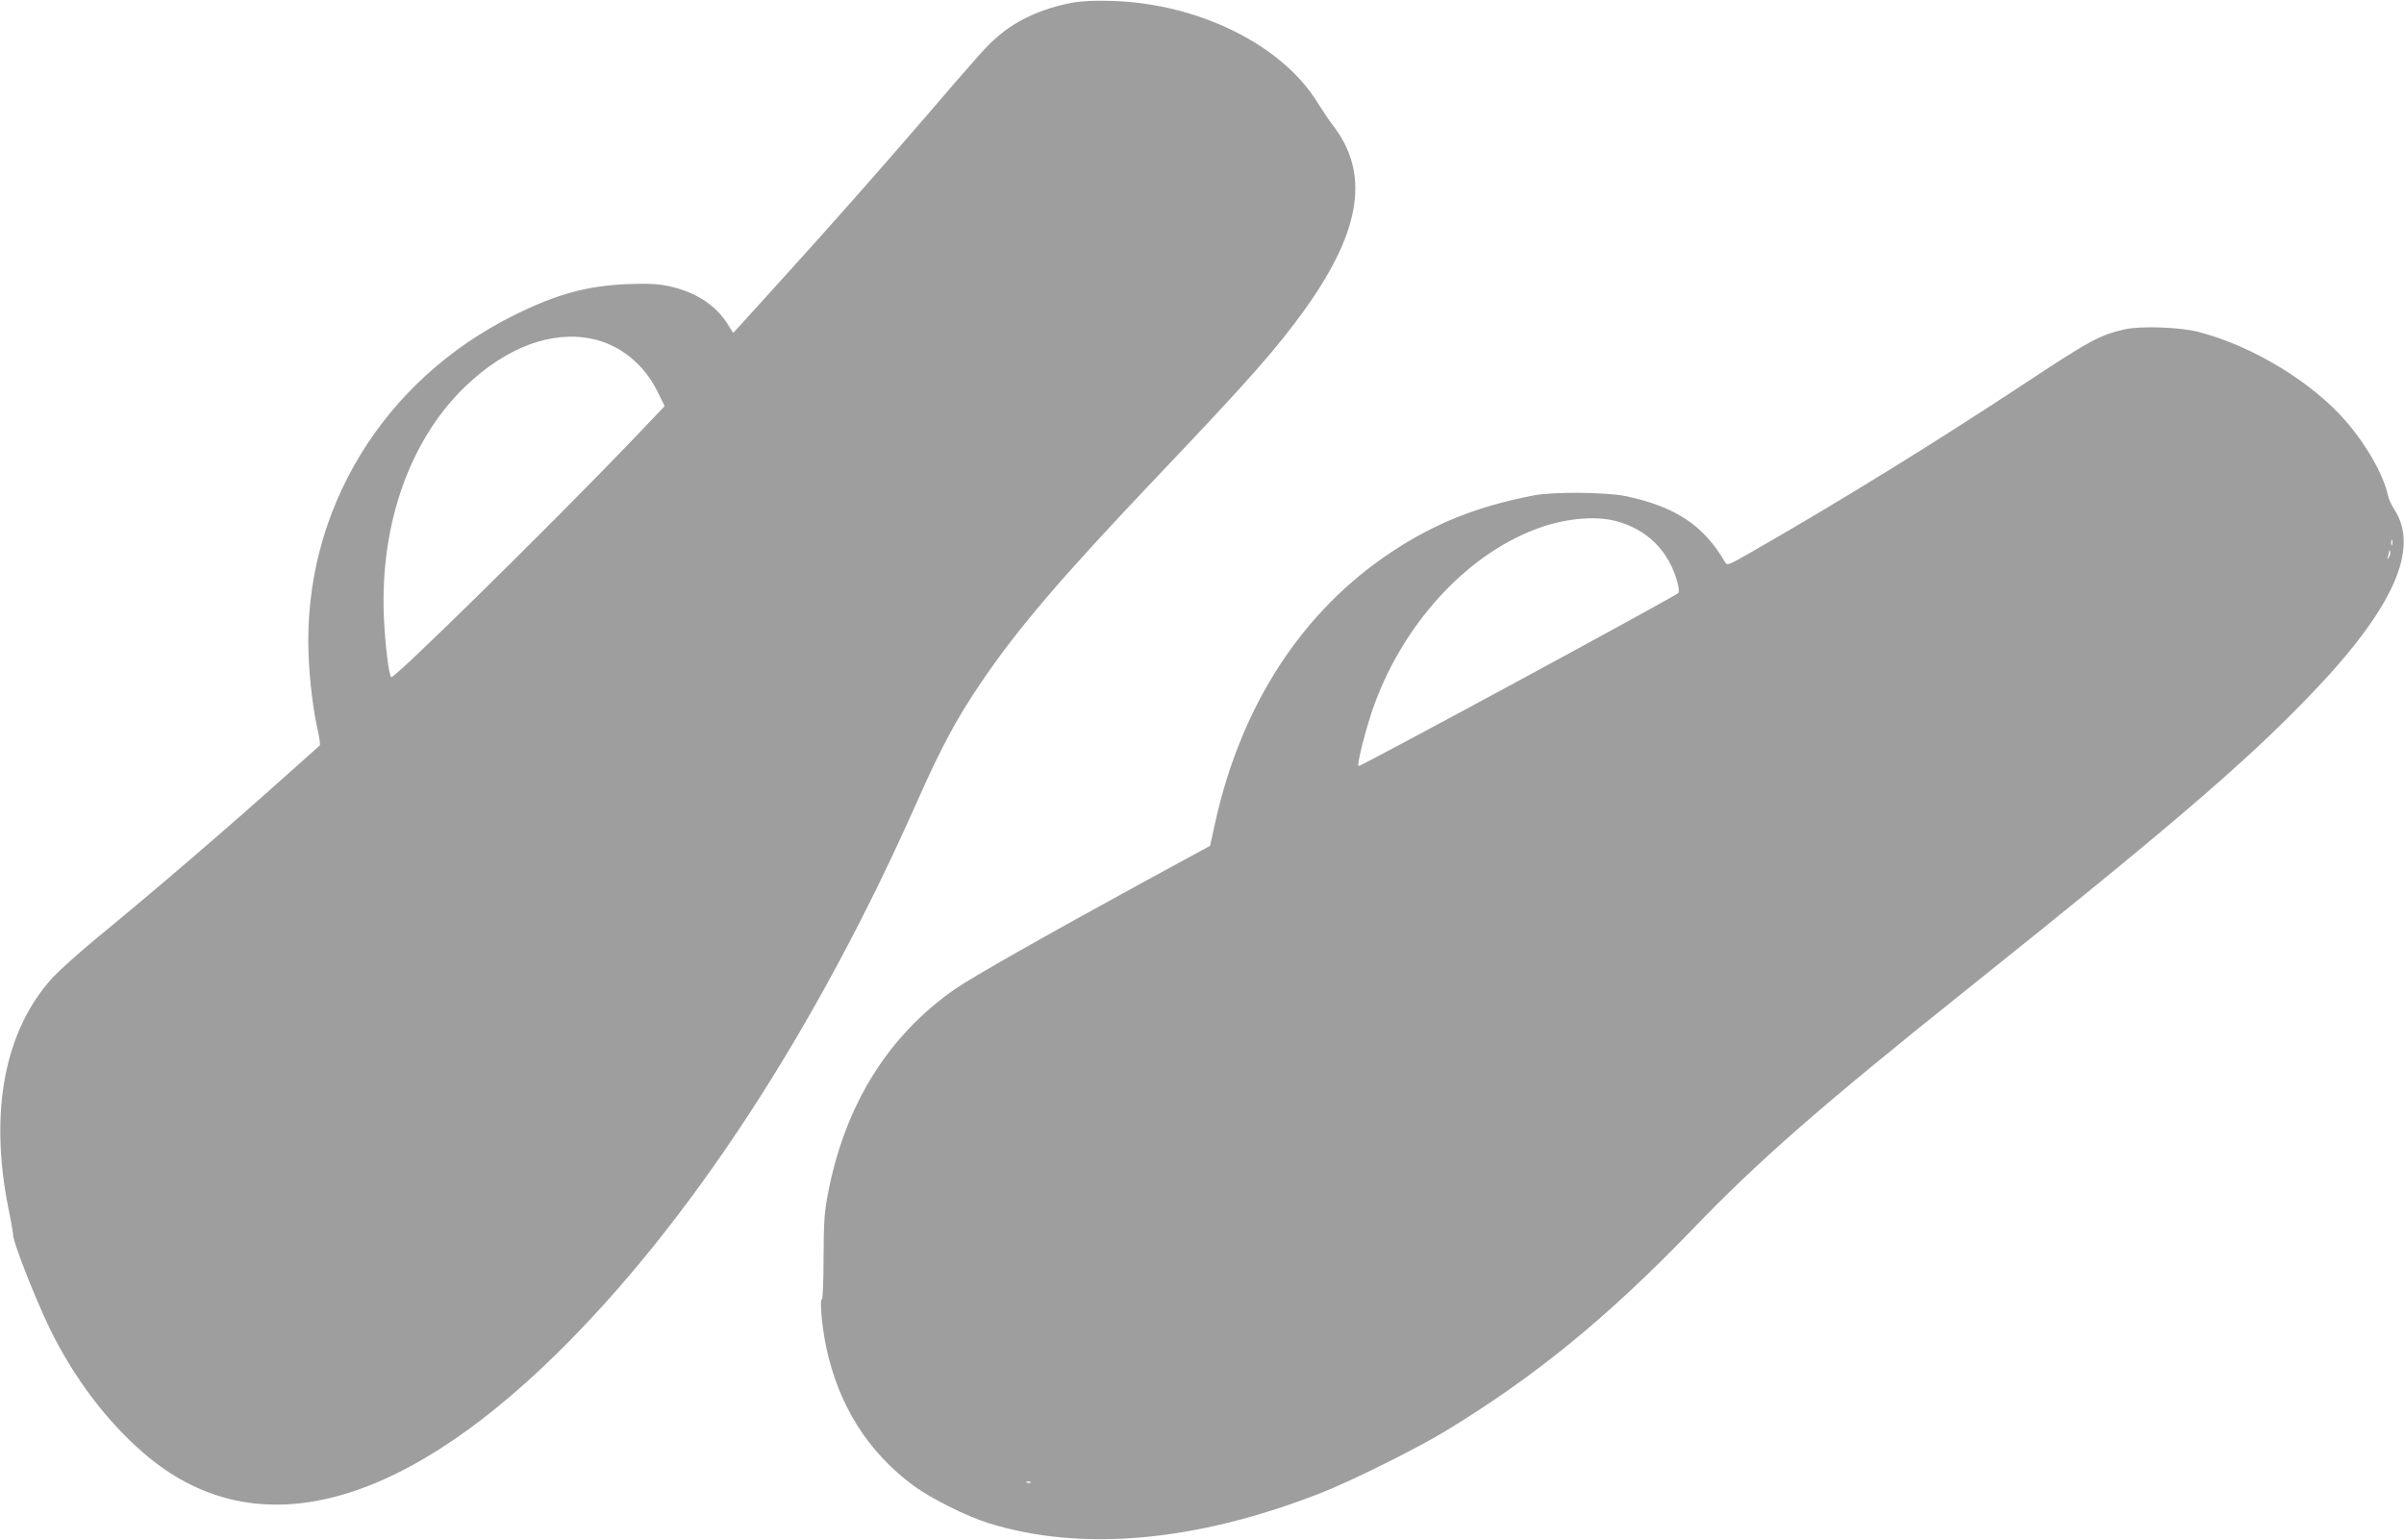
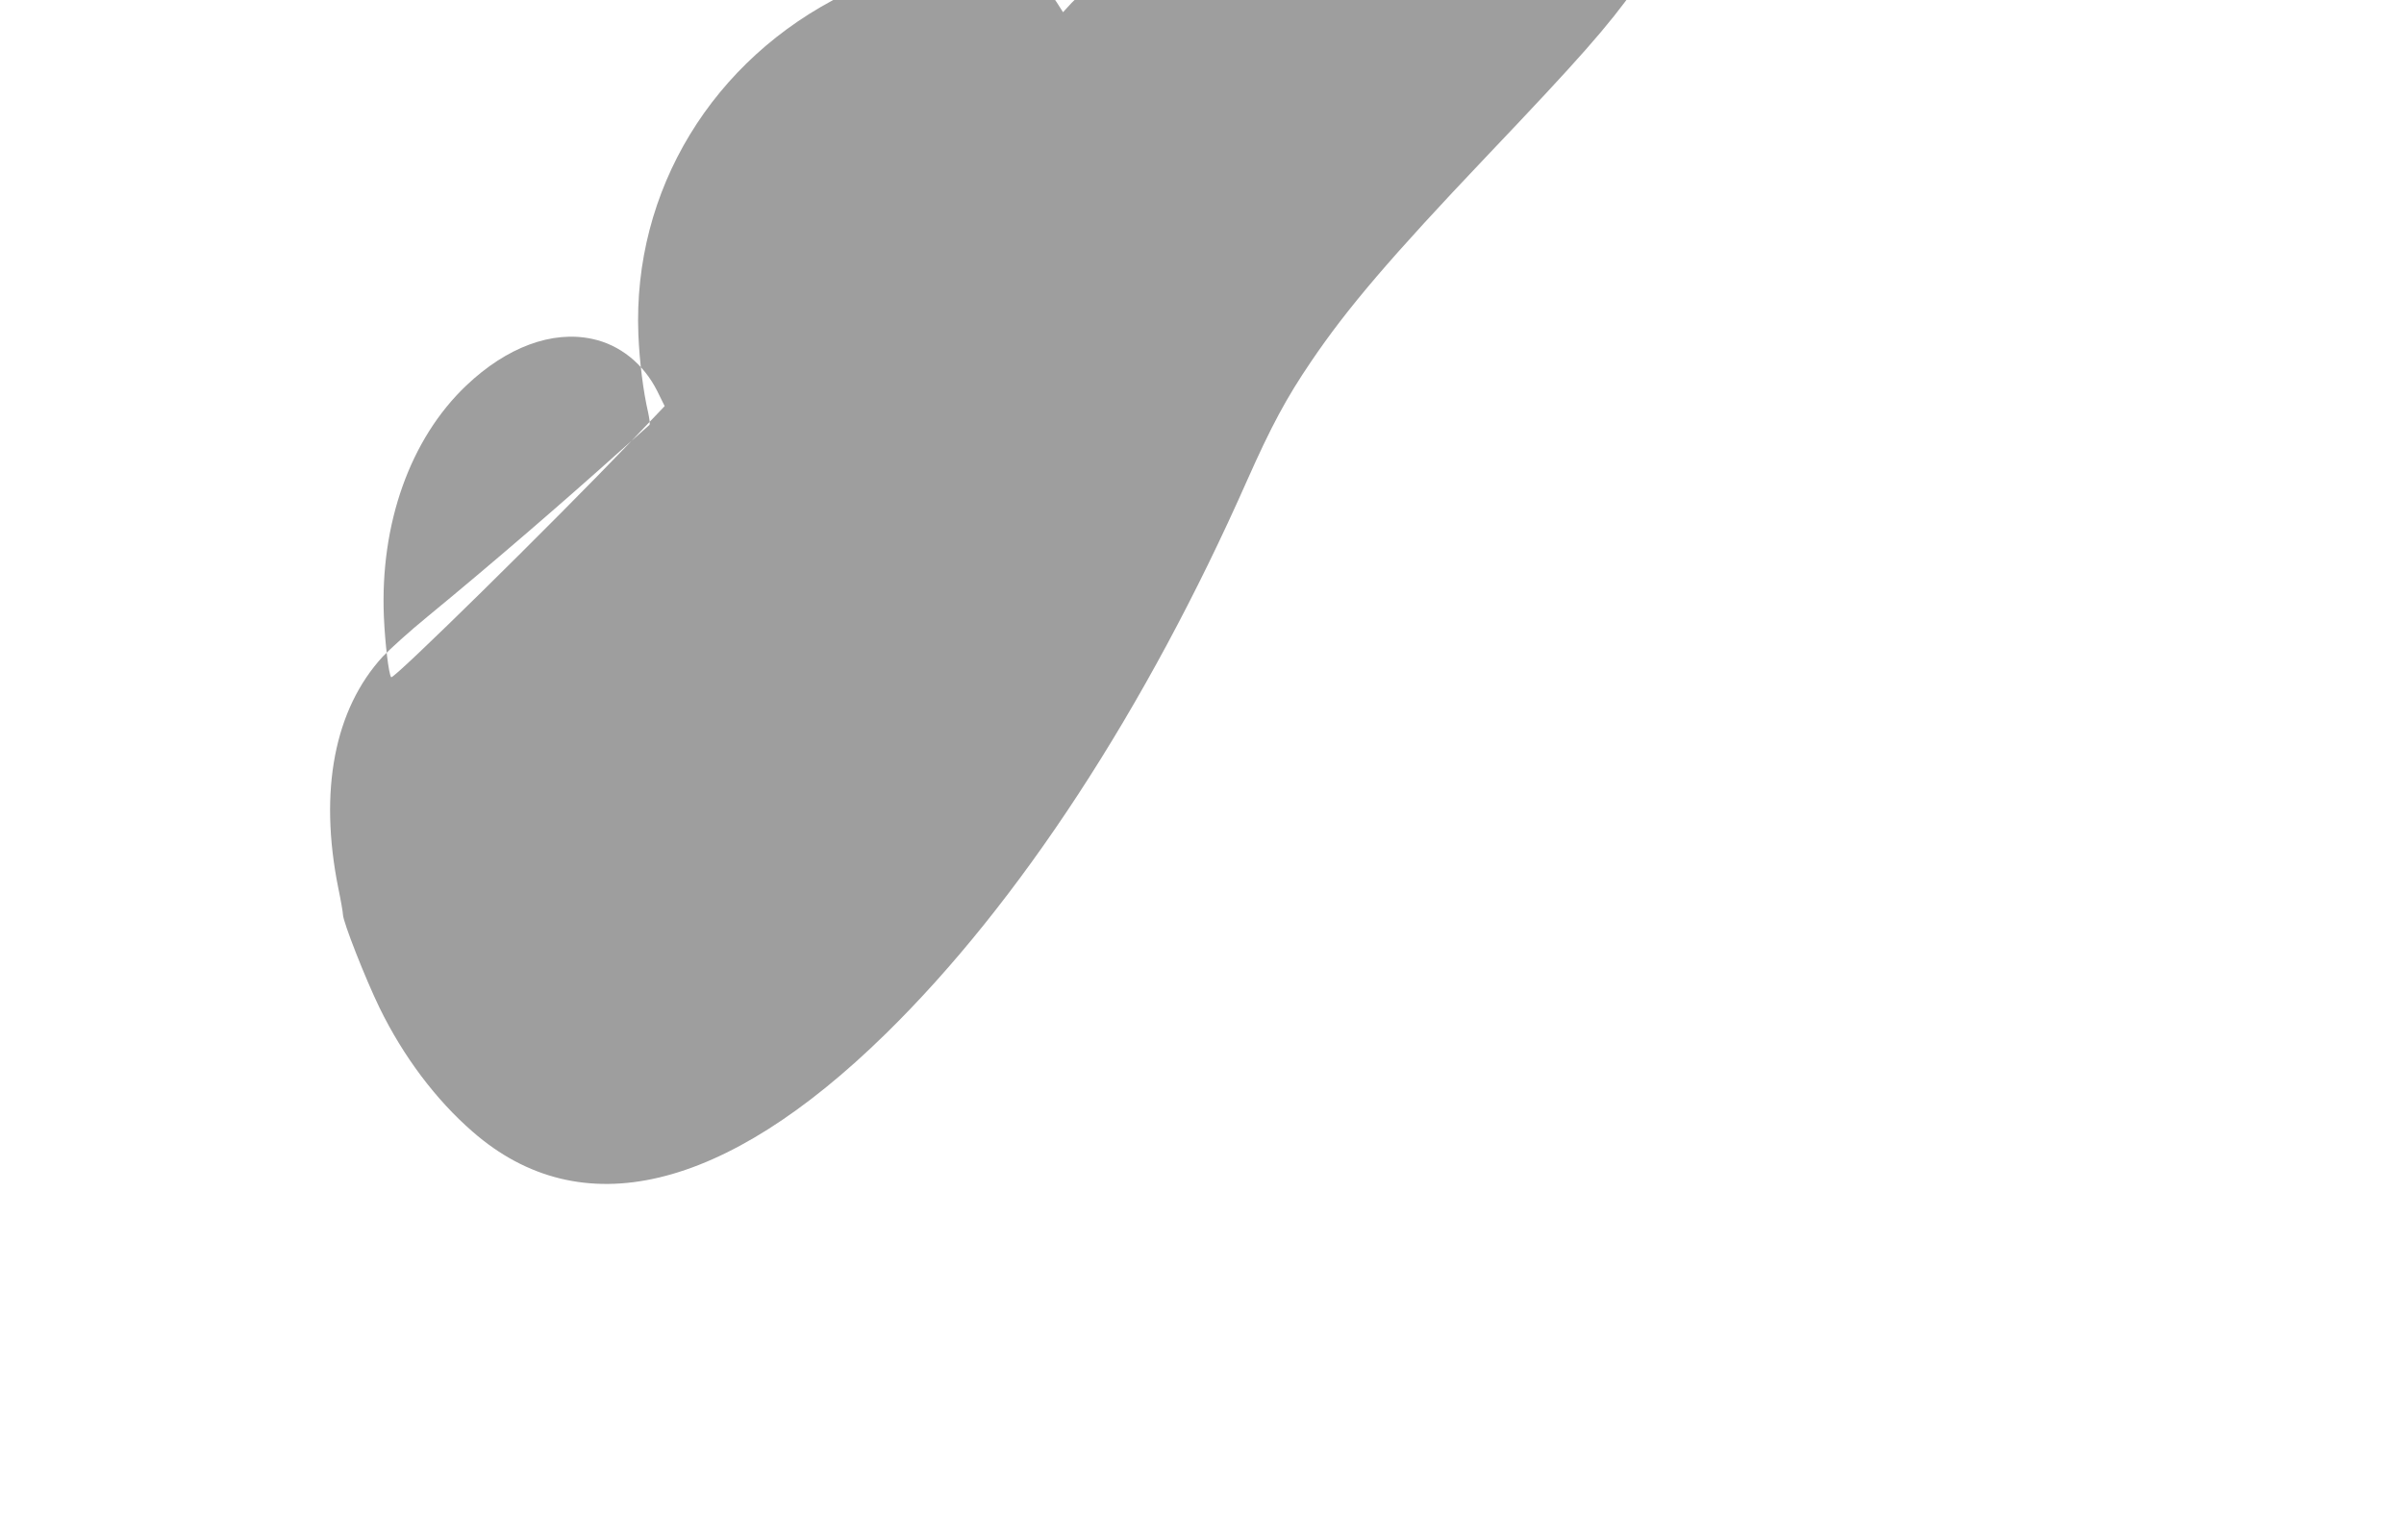
<svg xmlns="http://www.w3.org/2000/svg" version="1.0" width="1280pt" height="820pt" viewBox="0 0 1280 820" preserveAspectRatio="xMidYMid meet">
  <g transform="translate(0,820) scale(0.1,-0.1)" fill="#9e9e9e" stroke="none">
-     <path d="M5706 8185 c-156 -30 -292 -91 -393 -179 -55 -46 -92 -87 -388 -432 -236 -274 -515 -590 -745 -843 -102 -112 -205 -226 -230 -254 l-46 -50 -33 52 c-64 99 -172 168 -311 197 -57 12 -108 15 -215 11 -217 -9 -374 -51 -600 -162 -707 -347 -1133 -1048 -1102 -1815 6 -145 26 -303 52 -415 7 -33 11 -63 7 -66 -4 -3 -74 -66 -157 -140 -322 -289 -695 -610 -1027 -883 -93 -76 -198 -171 -236 -211 -257 -280 -341 -714 -237 -1232 14 -67 25 -131 25 -142 0 -38 121 -345 195 -497 126 -258 299 -489 496 -660 575 -502 1339 -321 2198 521 711 696 1387 1731 1926 2950 128 288 208 437 339 630 194 287 427 559 932 1091 503 529 648 694 801 909 293 414 336 717 138 970 -17 22 -53 76 -80 119 -189 307 -631 526 -1090 541 -99 3 -163 0 -219 -10z m-2553 -1790 c147 -31 273 -132 346 -277 l40 -81 -182 -191 c-426 -444 -1261 -1266 -1274 -1253 -13 13 -33 181 -39 322 -21 496 140 948 439 1232 215 204 456 294 670 248z" />
-     <path d="M11313 6446 c-134 -31 -184 -58 -538 -292 -483 -318 -971 -620 -1449 -894 -120 -69 -130 -73 -140 -56 -114 197 -262 296 -527 353 -105 22 -388 25 -494 4 -295 -56 -527 -149 -756 -301 -474 -314 -799 -812 -938 -1438 l-28 -127 -353 -192 c-523 -286 -915 -508 -1005 -571 -357 -248 -588 -620 -677 -1092 -19 -96 -22 -151 -23 -337 0 -125 -4 -223 -9 -223 -13 0 1 -149 23 -255 66 -310 221 -557 465 -738 93 -68 284 -164 401 -200 494 -153 1101 -99 1760 158 163 63 511 236 670 332 476 289 862 604 1315 1074 357 371 681 654 1450 1269 1081 864 1488 1212 1831 1568 449 464 597 788 456 1001 -13 20 -28 52 -32 71 -25 112 -113 268 -224 396 -179 208 -497 401 -781 475 -100 27 -311 34 -397 15z m-2710 -1021 c168 -44 284 -160 329 -329 8 -29 9 -49 3 -55 -23 -22 -1684 -921 -1701 -921 -12 0 35 187 75 303 154 442 487 812 861 956 151 59 318 76 433 46z m4134 -127 c-3 -7 -5 -2 -5 12 0 14 2 19 5 13 2 -7 2 -19 0 -25z m-17 -65 c-11 -17 -11 -17 -6 0 3 10 6 24 7 30 0 9 2 9 5 0 3 -7 0 -20 -6 -30z m-7233 -4929 c-3 -3 -12 -4 -19 -1 -8 3 -5 6 6 6 11 1 17 -2 13 -5z" />
+     <path d="M5706 8185 l-46 -50 -33 52 c-64 99 -172 168 -311 197 -57 12 -108 15 -215 11 -217 -9 -374 -51 -600 -162 -707 -347 -1133 -1048 -1102 -1815 6 -145 26 -303 52 -415 7 -33 11 -63 7 -66 -4 -3 -74 -66 -157 -140 -322 -289 -695 -610 -1027 -883 -93 -76 -198 -171 -236 -211 -257 -280 -341 -714 -237 -1232 14 -67 25 -131 25 -142 0 -38 121 -345 195 -497 126 -258 299 -489 496 -660 575 -502 1339 -321 2198 521 711 696 1387 1731 1926 2950 128 288 208 437 339 630 194 287 427 559 932 1091 503 529 648 694 801 909 293 414 336 717 138 970 -17 22 -53 76 -80 119 -189 307 -631 526 -1090 541 -99 3 -163 0 -219 -10z m-2553 -1790 c147 -31 273 -132 346 -277 l40 -81 -182 -191 c-426 -444 -1261 -1266 -1274 -1253 -13 13 -33 181 -39 322 -21 496 140 948 439 1232 215 204 456 294 670 248z" />
  </g>
</svg>